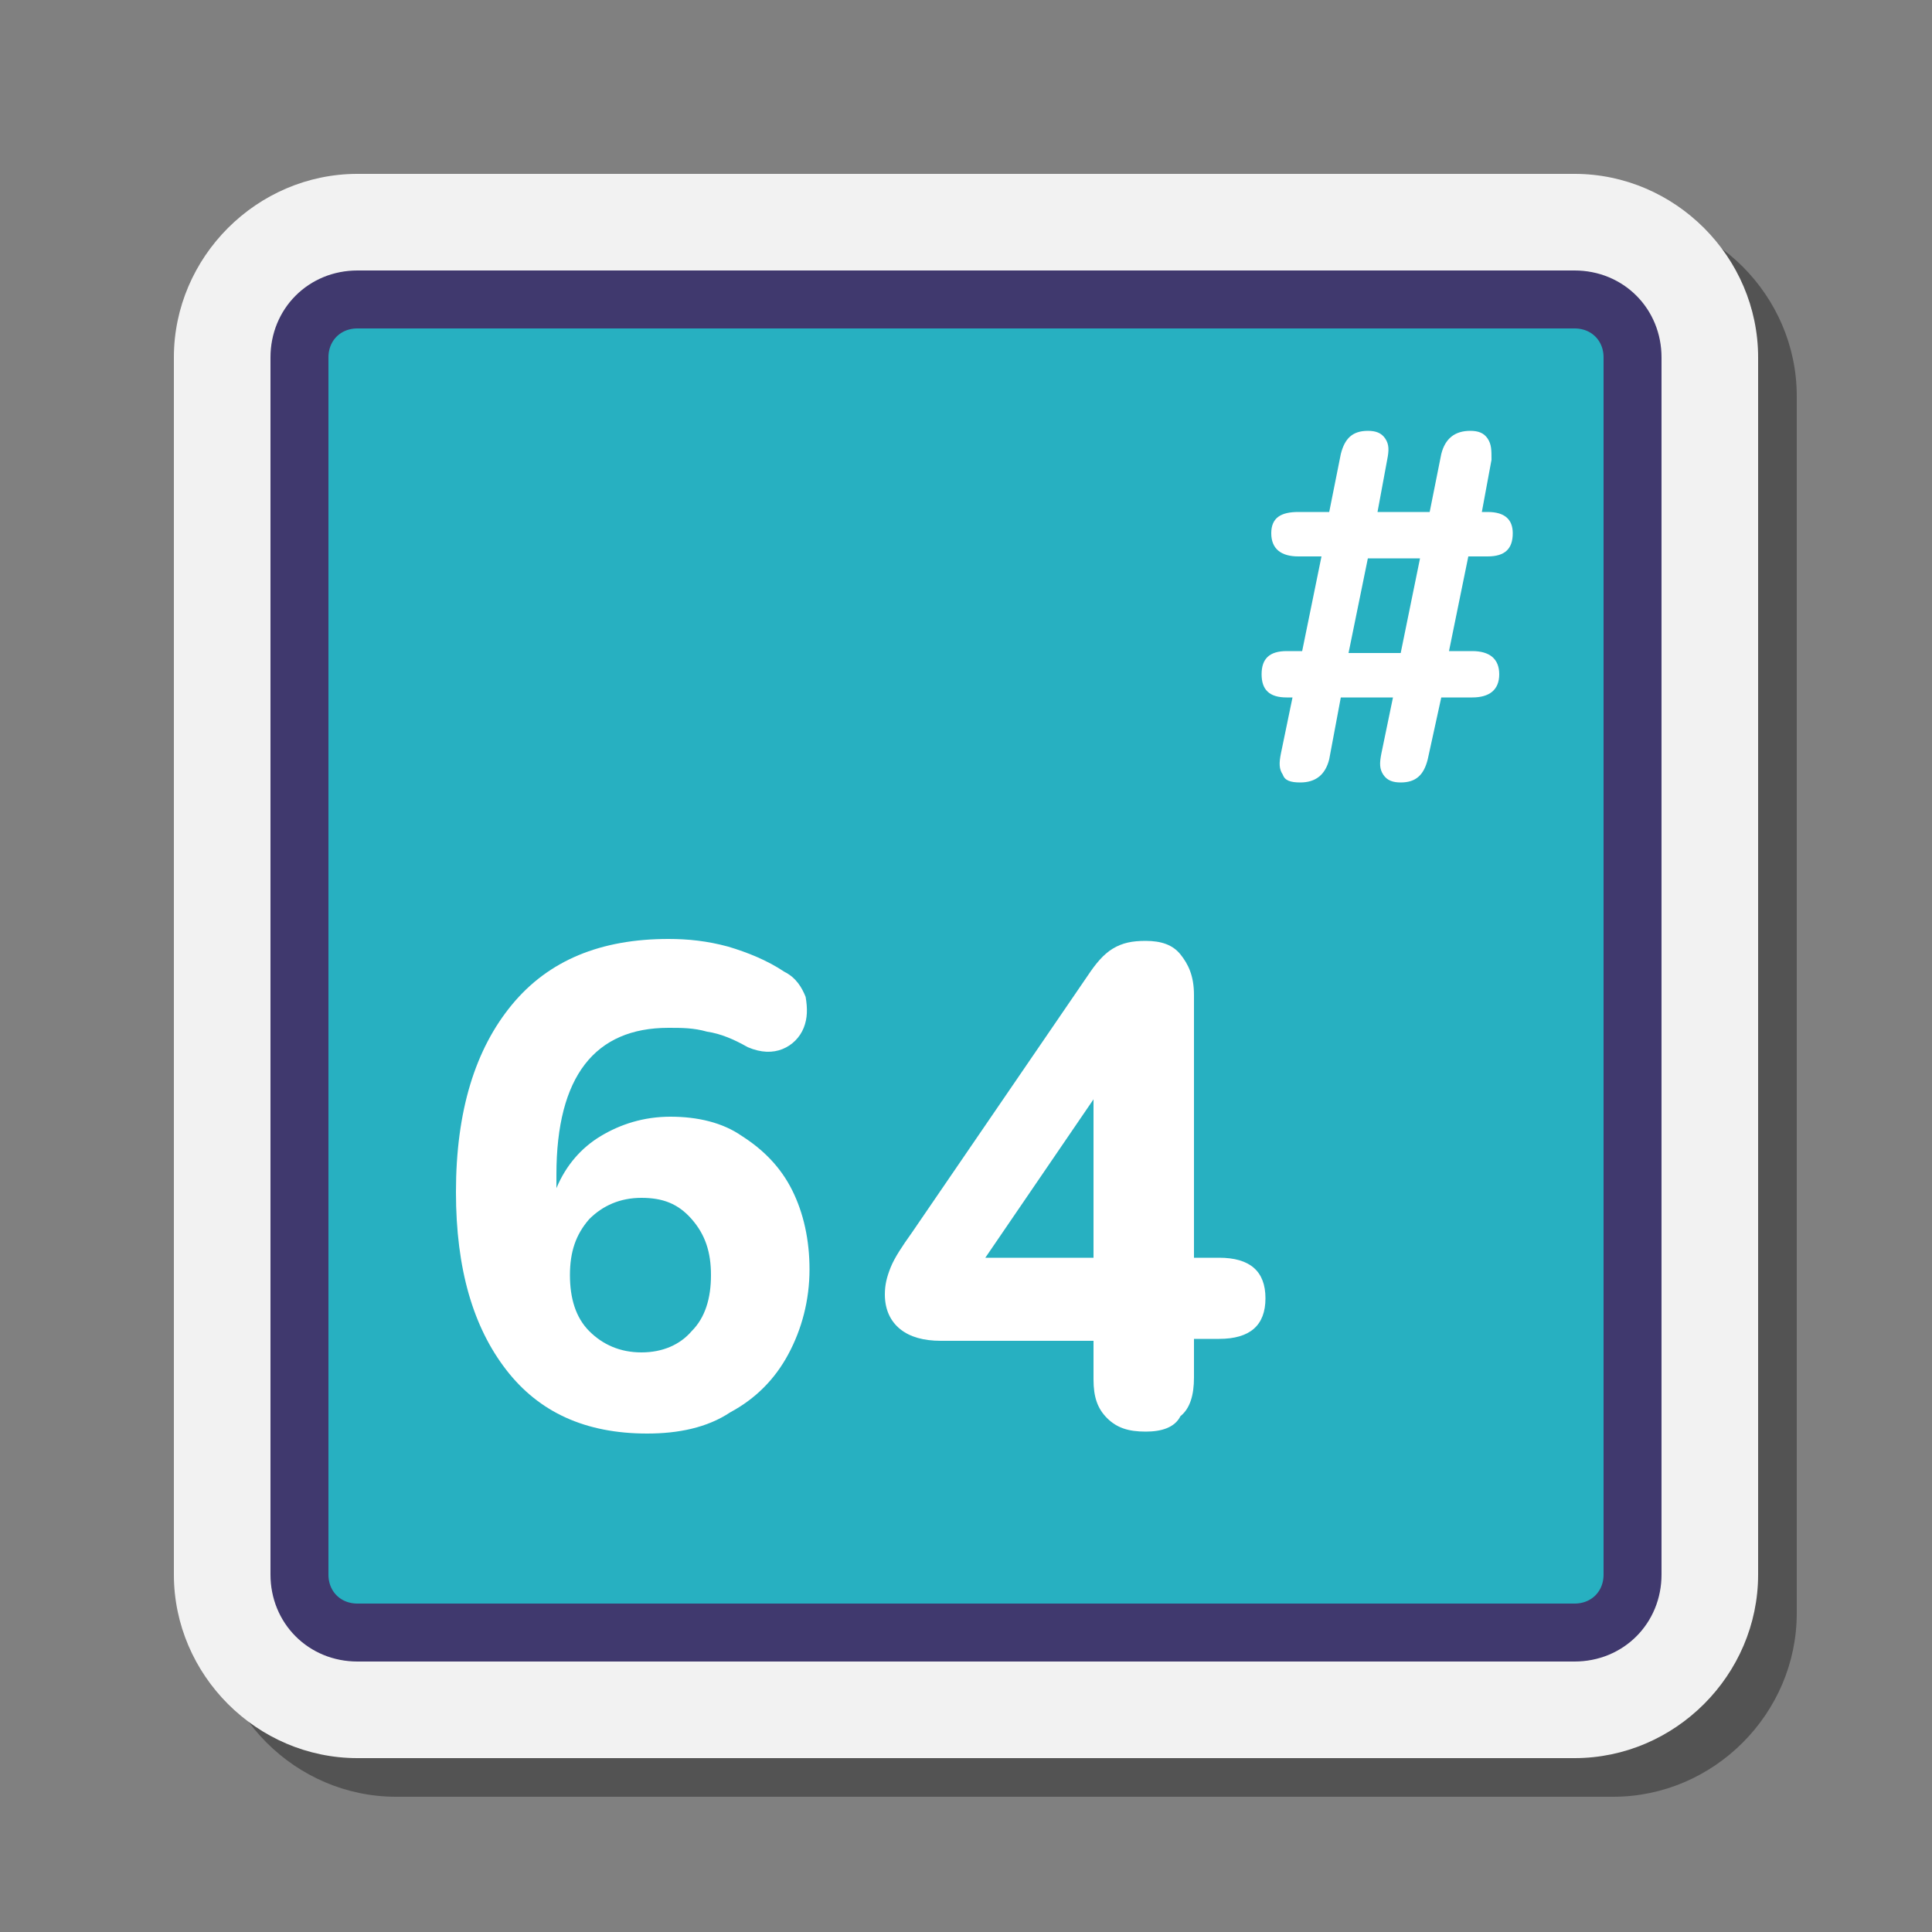
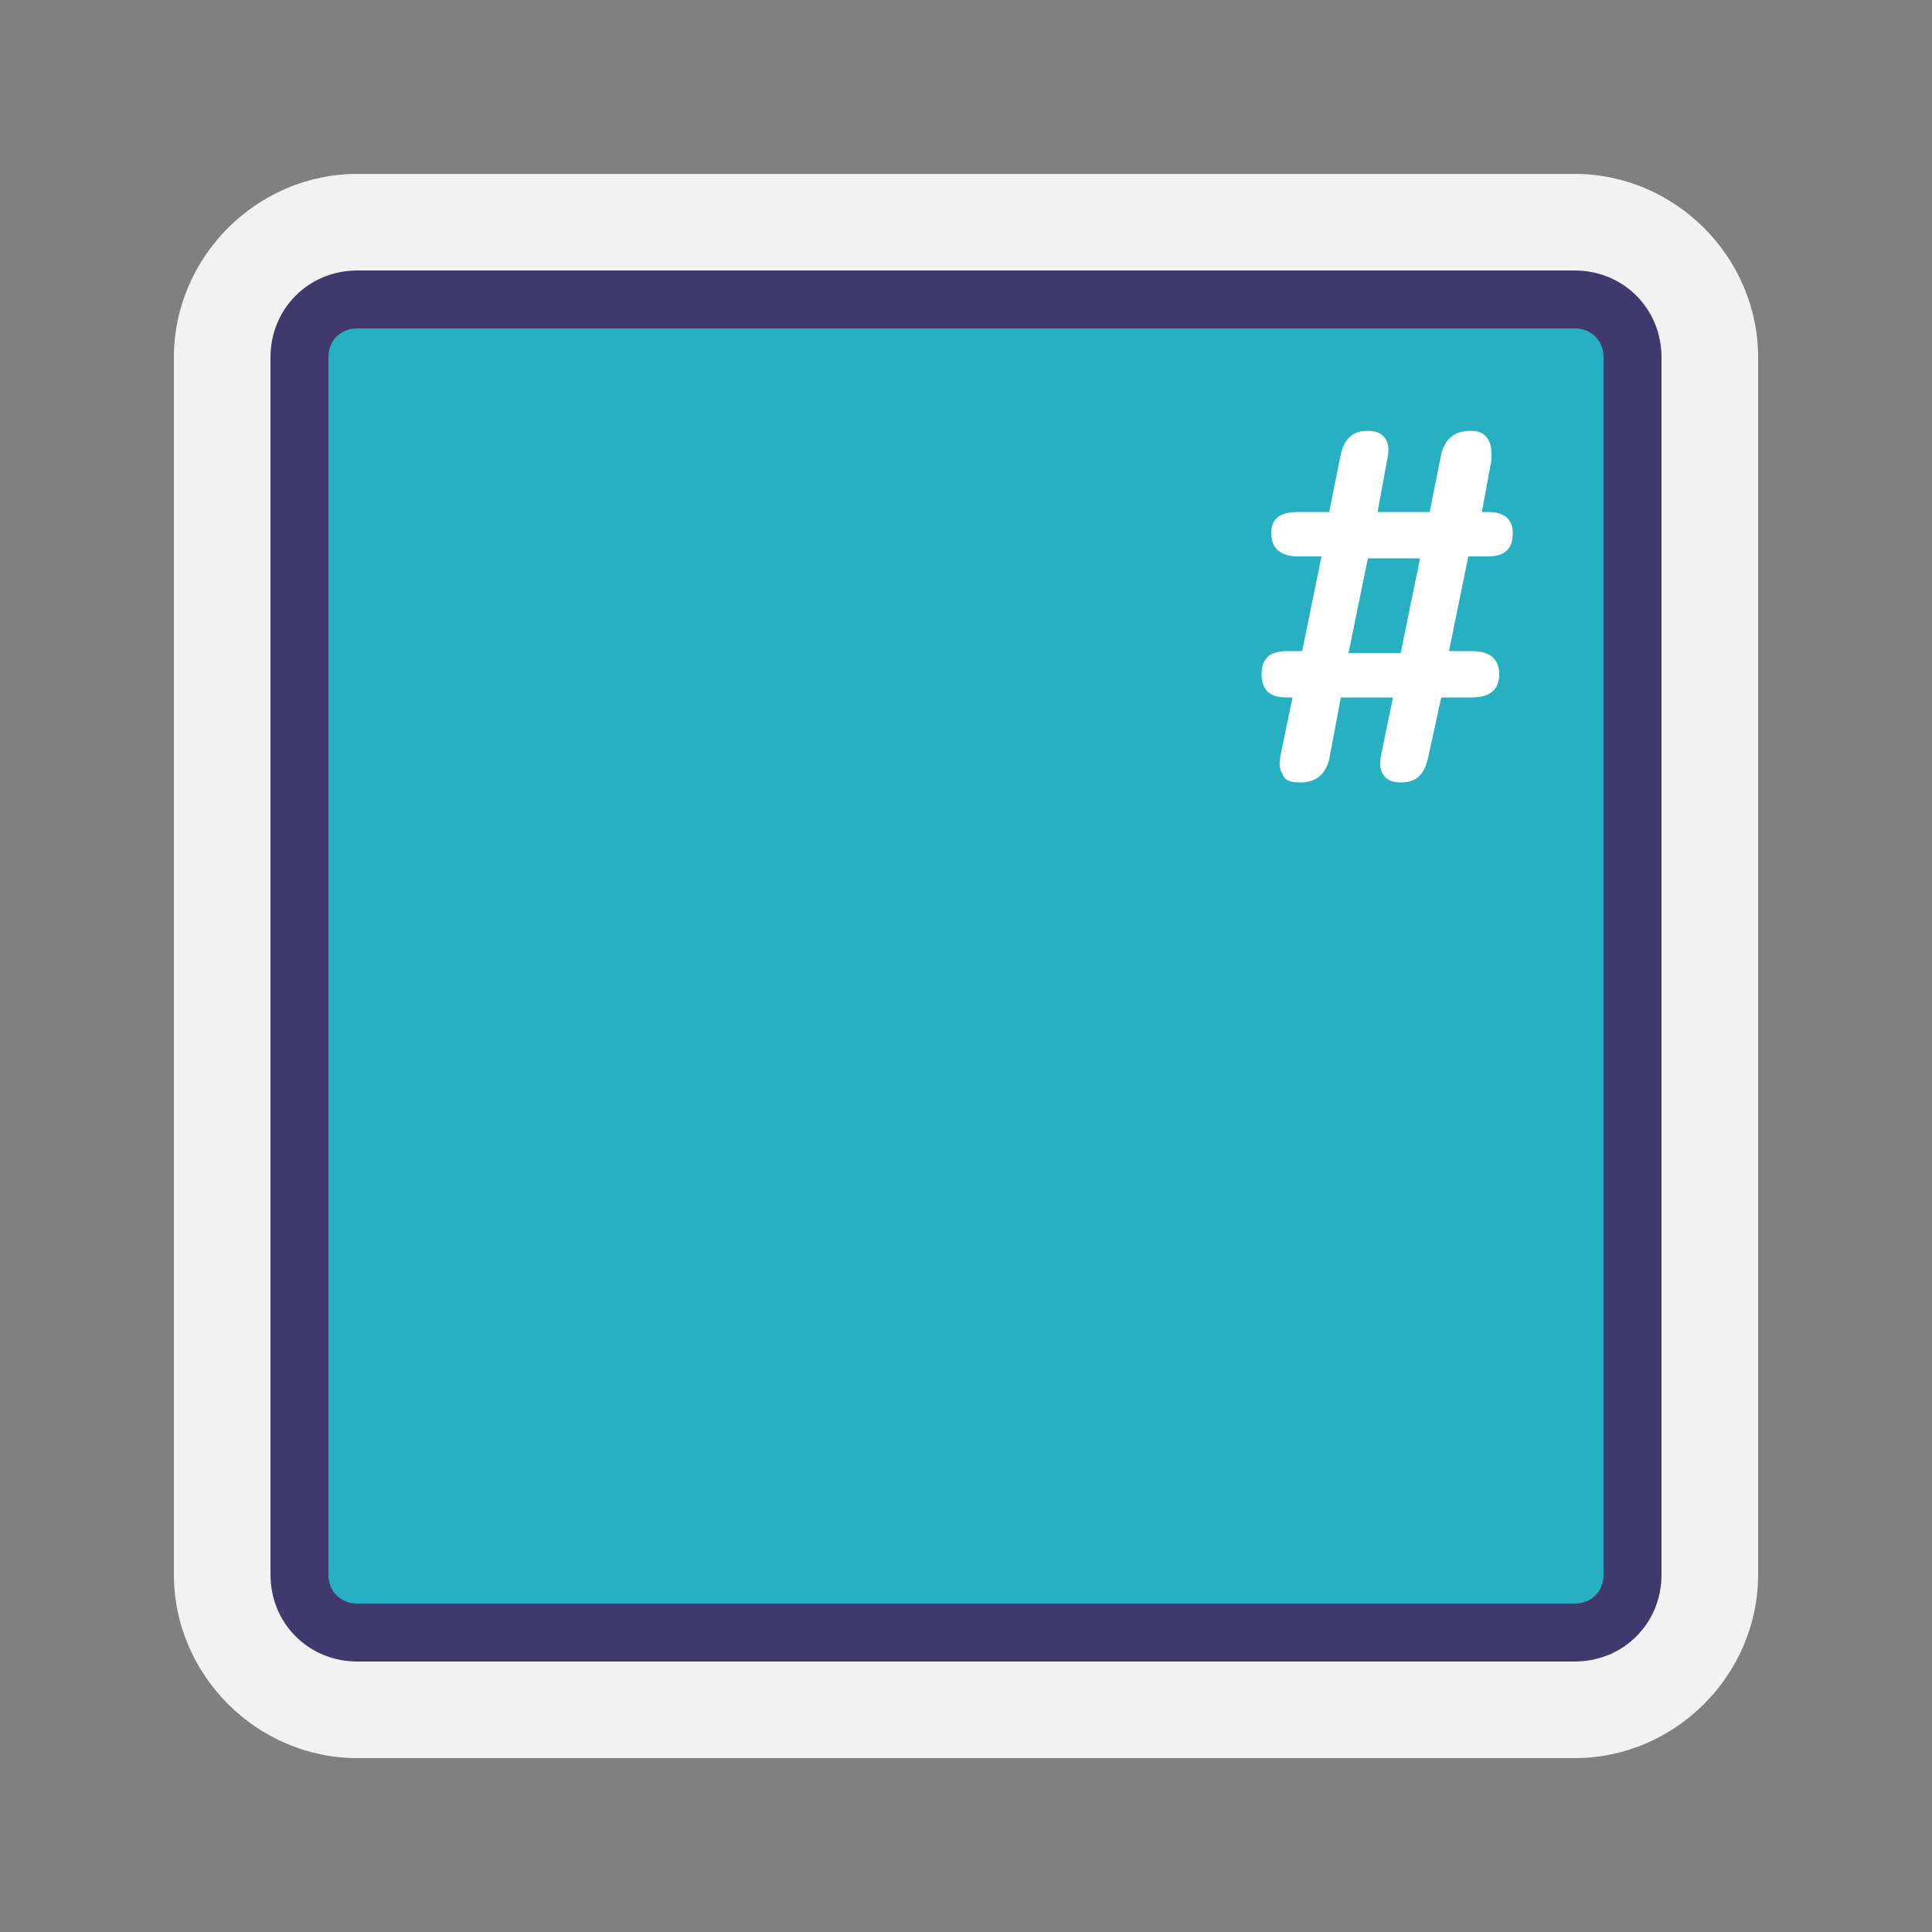
<svg xmlns="http://www.w3.org/2000/svg" viewBox="0 0 100 100" width="100px" height="100px">
  <rect x="0" y="0" width="100" height="100" fill="#808080" stroke="none" />
-   <path d="M20.5,93c-5.2,0-9.5-4.3-9.5-9.5v-63c0-5.2,4.3-9.5,9.5-9.5h63c5.2,0,9.5,4.3,9.5,9.5v63c0,5.2-4.3,9.5-9.5,9.5 H20.5z" opacity=".35" />
-   <path fill="#f2f2f2" d="M18.5,91C13.3,91,9,86.7,9,81.5v-63C9,13.3,13.3,9,18.5,9h63c5.2,0,9.5,4.3,9.5,9.5v63c0,5.2-4.3,9.5-9.5,9.5 H18.5z" />
+   <path fill="#f2f2f2" d="M18.5,91C13.3,91,9,86.7,9,81.5v-63C9,13.3,13.3,9,18.5,9h63c5.2,0,9.5,4.3,9.5,9.5v63c0,5.2-4.3,9.5-9.5,9.5 H18.5" />
  <path fill="#27b0c1" stroke="#40396e" stroke-miterlimit="10" stroke-width="3" d="M81.5,84.5h-63c-1.7,0-3-1.3-3-3v-63c0-1.7,1.3-3,3-3h63c1.7,0,3,1.3,3,3v63C84.5,83.2,83.2,84.5,81.5,84.5z" />
-   <path fill="#fff" d="M33.5,74.2c-3.2,0-5.6-1.1-7.3-3.3c-1.7-2.2-2.6-5.2-2.6-9.2c0-4.2,1-7.4,2.9-9.7s4.6-3.4,8.1-3.4 c1,0,2,0.1,3.1,0.4c1,0.3,2,0.7,2.9,1.3c0.6,0.3,0.9,0.8,1.1,1.3c0.1,0.6,0.1,1.1-0.1,1.6c-0.2,0.5-0.6,0.9-1.1,1.1 c-0.5,0.2-1.1,0.2-1.8-0.1c-0.7-0.4-1.4-0.7-2.1-0.8c-0.7-0.2-1.3-0.2-2-0.2c-3.8,0-5.8,2.5-5.8,7.6v0.7c0.5-1.2,1.3-2.1,2.3-2.7 c1-0.6,2.2-1,3.6-1c1.4,0,2.7,0.3,3.7,1c1.1,0.7,2,1.6,2.6,2.8s0.9,2.6,0.9,4.1c0,1.6-0.4,3.1-1.1,4.4c-0.7,1.3-1.7,2.3-3,3 C36.6,73.9,35.1,74.2,33.5,74.2z M33.2,70c1.1,0,2-0.4,2.6-1.1c0.7-0.7,1-1.7,1-2.9c0-1.2-0.3-2.1-1-2.9c-0.7-0.8-1.5-1.1-2.6-1.1 c-1.1,0-2,0.4-2.7,1.1c-0.7,0.8-1,1.7-1,2.9c0,1.2,0.3,2.2,1,2.9C31.2,69.6,32.1,70,33.2,70z" />
-   <path fill="#fff" d="M59.3,74.1c-0.9,0-1.5-0.2-2-0.7c-0.5-0.5-0.7-1.1-0.7-2v-2h-7.9c-0.9,0-1.6-0.2-2.1-0.6 c-0.5-0.4-0.8-1-0.8-1.8c0-0.5,0.1-0.9,0.3-1.4c0.2-0.5,0.6-1.1,1.1-1.8l9.1-13.3c0.4-0.6,0.8-1.1,1.3-1.4c0.5-0.3,1-0.4,1.7-0.4 c0.8,0,1.4,0.2,1.8,0.7c0.4,0.5,0.7,1.1,0.7,2.1v13.6h1.3c1.6,0,2.4,0.7,2.4,2.1c0,1.4-0.8,2.1-2.4,2.1h-1.3v2c0,0.9-0.2,1.6-0.7,2 C60.8,73.9,60.1,74.1,59.3,74.1z M56.6,65.1v-8.2L51,65.1H56.6z" />
  <g>
    <path fill="#fff" d="M67.3,40.5c-0.5,0-0.8-0.1-0.9-0.4c-0.2-0.3-0.2-0.6-0.1-1.1l0.6-2.9h-0.3c-0.9,0-1.3-0.4-1.3-1.2 c0-0.8,0.4-1.2,1.3-1.2h0.8l1-4.9h-1.2c-0.9,0-1.4-0.4-1.4-1.2c0-0.8,0.5-1.1,1.4-1.1h1.6l0.6-3c0.2-0.8,0.6-1.2,1.4-1.2 c0.4,0,0.7,0.1,0.9,0.4c0.2,0.3,0.2,0.6,0.1,1.1l-0.5,2.7h2.7l0.6-3c0.2-0.8,0.7-1.2,1.5-1.2c0.4,0,0.7,0.1,0.9,0.4 c0.2,0.3,0.2,0.6,0.2,1.1l-0.5,2.7h0.3c0.9,0,1.3,0.4,1.3,1.1c0,0.8-0.4,1.2-1.3,1.2H76l-1,4.9h1.2c0.9,0,1.4,0.4,1.4,1.2 c0,0.8-0.5,1.2-1.4,1.2h-1.6l-0.7,3.2c-0.2,0.8-0.6,1.2-1.4,1.2c-0.4,0-0.7-0.1-0.9-0.4c-0.2-0.3-0.2-0.6-0.1-1.1l0.6-2.9h-2.7 l-0.6,3.2C68.6,40.1,68.1,40.5,67.3,40.5z M69.8,33.8h2.7l1-4.9h-2.7L69.8,33.8z" />
  </g>
</svg>